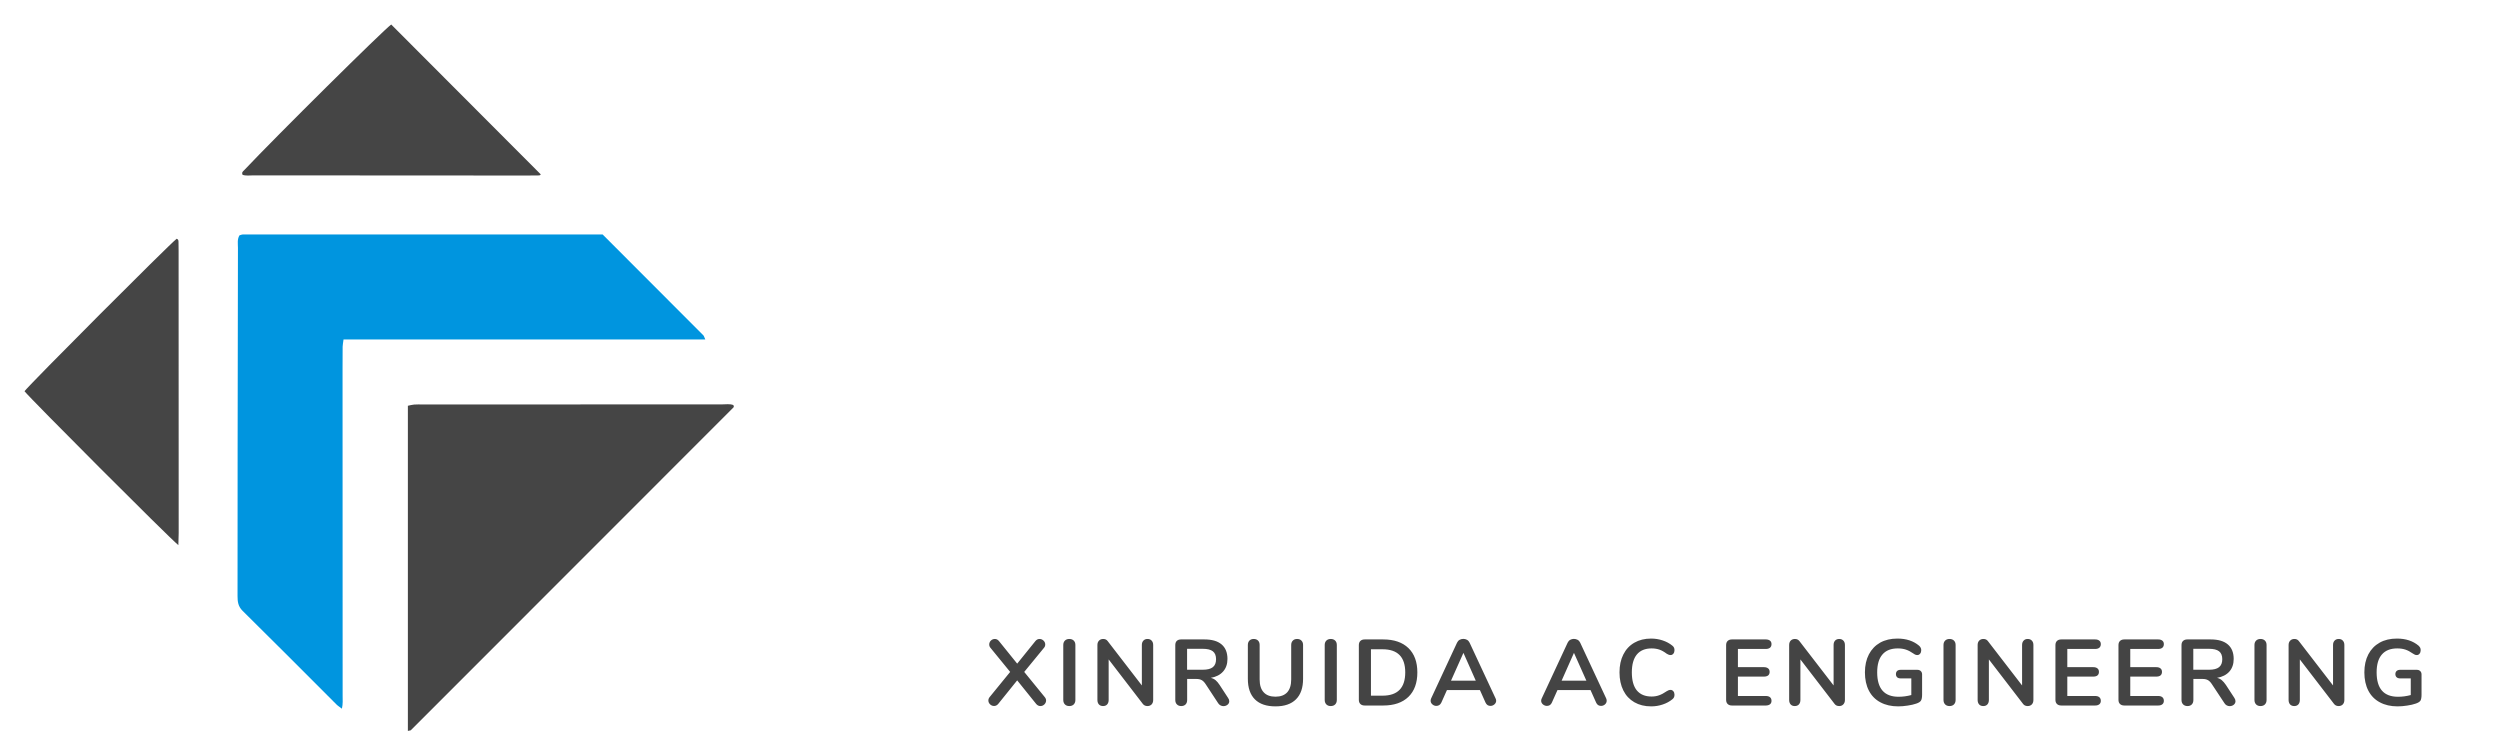
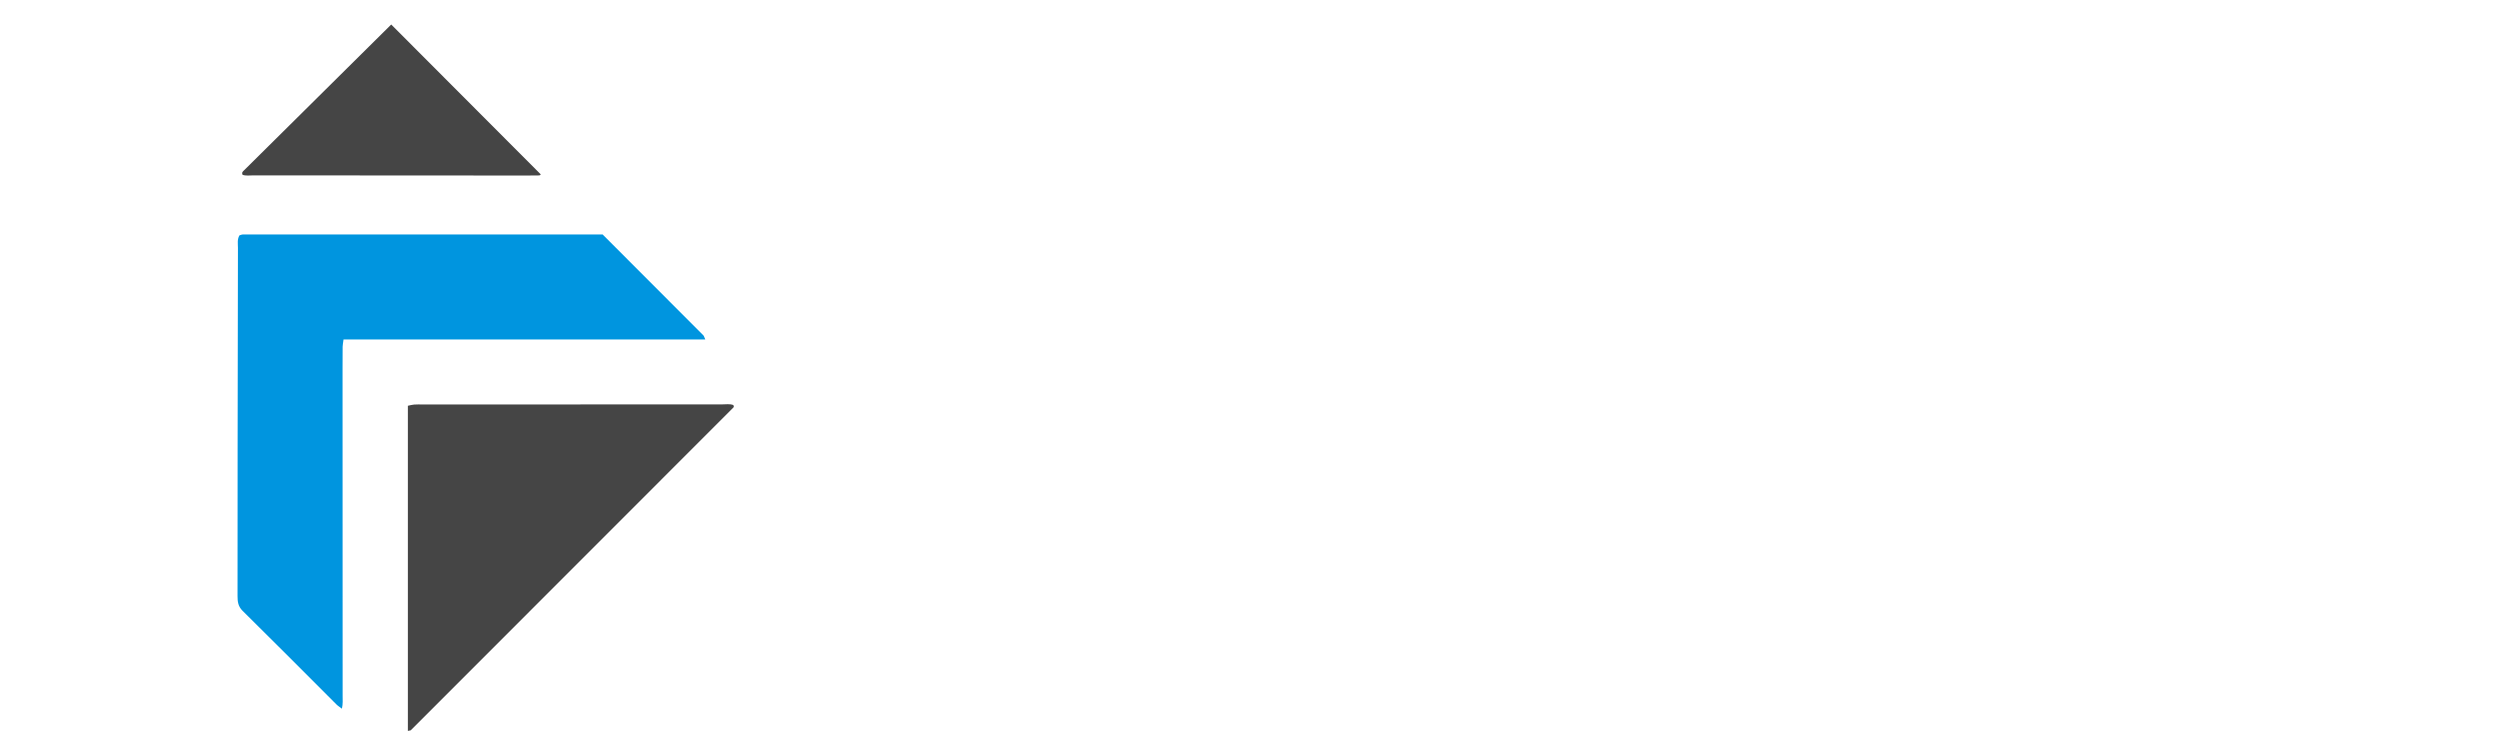
<svg xmlns="http://www.w3.org/2000/svg" version="1.0" x="0" y="0" width="2400" height="725.219" viewBox="51.578 89.216 236.844 71.568" preserveAspectRatio="xMidYMid meet" color-interpolation-filters="sRGB">
  <g>
    <defs>
      <linearGradient id="92" x1="0%" y1="0%" x2="100%" y2="0%">
        <stop offset="0%" stop-color="#fa71cd" />
        <stop offset="100%" stop-color="#9b59b6" />
      </linearGradient>
      <linearGradient id="93" x1="0%" y1="0%" x2="100%" y2="0%">
        <stop offset="0%" stop-color="#f9d423" />
        <stop offset="100%" stop-color="#f83600" />
      </linearGradient>
      <linearGradient id="94" x1="0%" y1="0%" x2="100%" y2="0%">
        <stop offset="0%" stop-color="#0064d2" />
        <stop offset="100%" stop-color="#1cb0f6" />
      </linearGradient>
      <linearGradient id="95" x1="0%" y1="0%" x2="100%" y2="0%">
        <stop offset="0%" stop-color="#f00978" />
        <stop offset="100%" stop-color="#3f51b1" />
      </linearGradient>
      <linearGradient id="96" x1="0%" y1="0%" x2="100%" y2="0%">
        <stop offset="0%" stop-color="#7873f5" />
        <stop offset="100%" stop-color="#ec77ab" />
      </linearGradient>
      <linearGradient id="97" x1="0%" y1="0%" x2="100%" y2="0%">
        <stop offset="0%" stop-color="#f9d423" />
        <stop offset="100%" stop-color="#e14fad" />
      </linearGradient>
      <linearGradient id="98" x1="0%" y1="0%" x2="100%" y2="0%">
        <stop offset="0%" stop-color="#009efd" />
        <stop offset="100%" stop-color="#2af598" />
      </linearGradient>
      <linearGradient id="99" x1="0%" y1="0%" x2="100%" y2="0%">
        <stop offset="0%" stop-color="#ffcc00" />
        <stop offset="100%" stop-color="#00b140" />
      </linearGradient>
      <linearGradient id="100" x1="0%" y1="0%" x2="100%" y2="0%">
        <stop offset="0%" stop-color="#d51007" />
        <stop offset="100%" stop-color="#ff8177" />
      </linearGradient>
      <linearGradient id="102" x1="0%" y1="0%" x2="100%" y2="0%">
        <stop offset="0%" stop-color="#a2b6df" />
        <stop offset="100%" stop-color="#0c3483" />
      </linearGradient>
      <linearGradient id="103" x1="0%" y1="0%" x2="100%" y2="0%">
        <stop offset="0%" stop-color="#7ac5d8" />
        <stop offset="100%" stop-color="#eea2a2" />
      </linearGradient>
      <linearGradient id="104" x1="0%" y1="0%" x2="100%" y2="0%">
        <stop offset="0%" stop-color="#00ecbc" />
        <stop offset="100%" stop-color="#007adf" />
      </linearGradient>
      <linearGradient id="105" x1="0%" y1="0%" x2="100%" y2="0%">
        <stop offset="0%" stop-color="#b88746" />
        <stop offset="100%" stop-color="#fdf5a6" />
      </linearGradient>
    </defs>
    <g fill="#fff" class="icon-text-wrapper icon-svg-group iconsvg" transform="translate(53.9,91.538)">
      <g class="iconsvg-imagesvg" transform="translate(0,0)">
        <g>
          <rect fill="#fff" fill-opacity="0" stroke-width="2" x="0" y="0" width="67.2" height="66.924" class="image-rect" />
          <svg filter="url(#colors7467657182)" x="0" y="0" width="67.2" height="66.924" filtersec="colorsf6383691873" class="image-svg-svg primary" style="overflow: visible;">
            <svg version="1.1" id="图层_1" x="0px" y="0px" viewBox="1.25 1.25 87.74 87.38" enable-background="new 0 0 90 90" xml:space="preserve">
              <path fill="#0095DF" d="M85.46,40.21c-5.14,0-10.1,0-15.06,0c-4.92,0-9.84,0-14.76,0c-4.95,0-9.91-0.01-14.93,0  c-0.05,0.38-0.1,0.64-0.11,0.89c-0.01,0.89-0.01,1.79-0.01,2.68c0,13.51,0.01,27.02,0.01,40.52c0,0.47,0.05,0.96-0.09,1.58  c-0.31-0.24-0.53-0.37-0.7-0.55c-3.86-3.86-7.7-7.73-11.59-11.56c-0.55-0.55-0.62-1.13-0.62-1.81c0.01-6.13,0.01-12.26,0.01-18.38  c0.01-8.23,0.02-16.46,0.04-24.69c0-0.52-0.11-1.07,0.19-1.56c0.15-0.04,0.28-0.11,0.4-0.11c14.8,0,29.61,0,44.52,0  c4.12,4.13,8.29,8.3,12.46,12.48C85.3,39.77,85.32,39.91,85.46,40.21z" />
              <path fill="#454545" d="M48.67,88.63c0-13.45,0-26.8,0-40.22c0.28-0.06,0.53-0.13,0.78-0.15c0.36-0.03,0.71-0.01,1.07-0.01  c12.33,0,24.67-0.01,37-0.01c0.48,0,0.97-0.09,1.41,0.08c0.03,0.1,0.06,0.14,0.06,0.18c0,0.04-0.02,0.09-0.05,0.12  c-13.3,13.31-26.6,26.62-39.9,39.92C49,88.58,48.89,88.57,48.67,88.63z" />
-               <path fill="#454545" d="M20.28,65.65c-1.22-0.99-18.39-18.2-19.03-19.04c0.62-0.84,17.84-18.1,18.82-18.86  c0.28,0.1,0.22,0.35,0.23,0.56c0.01,0.31,0.01,0.63,0.01,0.94c0,11.63,0.01,23.26,0.01,34.89C20.32,64.58,20.3,65.02,20.28,65.65z" />
-               <path fill="#454545" d="M46.61,1.25c6.16,6.17,12.3,12.33,18.49,18.53c-0.05,0.18-0.3,0.14-0.51,0.14c-0.4,0.01-0.8,0.01-1.21,0.01  c-11.26,0-22.52-0.01-33.79-0.02c-0.47,0-0.96,0.08-1.37-0.07c-0.13-0.31,0.05-0.42,0.16-0.53C32.39,15.06,45.68,1.9,46.61,1.25z" />
+               <path fill="#454545" d="M46.61,1.25c6.16,6.17,12.3,12.33,18.49,18.53c-0.05,0.18-0.3,0.14-0.51,0.14c-0.4,0.01-0.8,0.01-1.21,0.01  c-11.26,0-22.52-0.01-33.79-0.02c-0.47,0-0.96,0.08-1.37-0.07c-0.13-0.31,0.05-0.42,0.16-0.53z" />
            </svg>
          </svg>
          <defs>
            <filter id="colors7467657182">
              <feColorMatrix type="matrix" values="0 0 0 0 0.996  0 0 0 0 0.996  0 0 0 0 0.996  0 0 0 1 0" class="icon-feColorMatrix " />
            </filter>
            <filter id="colorsf6383691873">
              <feColorMatrix type="matrix" values="0 0 0 0 0.996  0 0 0 0 0.996  0 0 0 0 0.996  0 0 0 1 0" class="icon-fecolormatrix" />
            </filter>
            <filter id="colorsb7579148850">
              <feColorMatrix type="matrix" values="0 0 0 0 0  0 0 0 0 0  0 0 0 0 0  0 0 0 1 0" class="icon-fecolormatrix" />
            </filter>
          </defs>
        </g>
      </g>
      <g transform="translate(86.2,4.326)">
        <g fill-rule="" class="tp-name iconsvg-namesvg" transform="translate(0,0)">
          <g transform="scale(1)">
            <g>
-               <path d="M45.45-28.85L45.45-33.9C39.15-35.25 34.85-37.55 31.4-40.85L18.6-40.85C15.15-37.55 10.85-35.25 4.55-33.9L4.55-28.85C6.05-29.1 7.5-29.45 8.9-29.85L8.9-25.95 12.1-25.95 13-24 5.85-24 5.85-19 44.15-19 44.15-24 37-24 37.9-25.95 41.1-25.95 41.1-29.85C42.5-29.45 43.95-29.1 45.45-28.85ZM2-7.3C4-8.15 5.75-9.1 7.3-10.2L7.3-7.7 10.55-7.7 10.55-6.7 3.6-6.7 3.6-2.4 5-2.4 5.7 0.05 2.7 0.05 2.7 4.95 23.95 4.95 23.95 0.05 20.95 0.05 21.65-2.4 23.05-2.4 23.05-6.7 16.05-6.7 16.05-7.7 19.35-7.7 19.35-10.2C20.85-9.1 22.65-8.15 24.65-7.3L24.65-12.25C21.6-13.9 19.35-15.8 17.9-18.25L8.85-18.25C7.35-15.8 5.05-13.9 2-12.25ZM8.65-2.4L10.55-2.4 10.55 0.05 9.35 0.05ZM9.45-12.05C9.9-12.5 10.35-12.95 10.7-13.45L15.95-13.45C16.35-12.95 16.75-12.5 17.2-12.05ZM10.75-30.4C12.45-30.95 14.1-31.65 15.6-32.4L15.6-31.55 22.15-31.55 22.15-30.4ZM16.05 0.05L16.05-2.4 18-2.4 17.3 0.05ZM17.3-25.95L22.15-25.95 22.15-24 18.2-24ZM20.5-35.45C21.05-35.85 21.5-36.25 21.95-36.7L28.05-36.7C28.5-36.25 28.95-35.85 29.5-35.45ZM25.35-7.3C27.35-8.15 29.15-9.1 30.65-10.2L30.65-7.7 33.95-7.7 33.95-6.7 26.95-6.7 26.95-2.4 28.35-2.4 29.05 0.05 26.05 0.05 26.05 4.95 47.3 4.95 47.3 0.05 44.3 0.05 45-2.4 46.4-2.4 46.4-6.7 39.45-6.7 39.45-7.7 42.7-7.7 42.7-10.2C44.25-9.1 46-8.15 48-7.3L48-12.25C44.95-13.9 42.65-15.8 41.15-18.25L32.1-18.25C30.65-15.8 28.4-13.9 25.35-12.25ZM27.85-24L27.85-25.95 32.7-25.95 31.8-24ZM27.85-30.4L27.85-31.55 34.4-31.55 34.4-32.4C35.9-31.65 37.55-30.95 39.25-30.4ZM32-2.4L33.95-2.4 33.95 0.05 32.7 0.05ZM32.8-12.05C33.25-12.5 33.65-12.95 34.05-13.45L39.3-13.45C39.65-12.95 40.1-12.5 40.55-12.05ZM39.45 0.05L39.45-2.4 41.35-2.4 40.65 0.05ZM69 5L74.75 5 74.75-9.05 77.1-9.05 77.1 5 81.85 5 81.85-9.05 84.1-9.05 84.1 5 88.85 5 88.85-9.05 91.2-9.05 91.2 5 96.9 5 96.9-15.25 86.5-15.25 86.5-18.55 97.35-18.55 97.35-24.85 68.6-24.85 68.6-18.55 80-18.55 80-15.25 69-15.25ZM52.25 2.75L68.25 0 68.25-6.4 63.35-5.55 63.35-16.5 67.15-16.5 67.15-22.8 63.35-22.8 63.35-32.45 67.55-32.45 67.55-38.85 52.5-38.85 52.5-32.45 56.95-32.45 56.95-22.8 53.2-22.8 53.2-16.5 56.95-16.5 56.95-4.45 52.25-3.65ZM70-27.65L95.9-27.65 95.9-39.35 89.8-39.35 89.8-33.75 86.35-33.75 86.35-40.5 80.05-40.5 80.05-33.75 76.1-33.75 76.1-39.35 70-39.35ZM123.5 4.5L148 4.5 148-1.9 123.5-1.9C118.35-1.9 114.9-2.55 111.95-4.2 113.4-11.1 113.9-17.5 113.9-25.75L101.5-25.75 101.5-19.25 107.4-19.25C107.05-10.8 105.8-3.9 102.6 5L109.5 5C109.8 4.05 110.05 3.1 110.35 2.2 113.6 3.85 117.4 4.5 123.5 4.5ZM103.55-40L107-29.15 113.75-29.15 110.3-40ZM115.15-4.3C123.75-7.35 128.5-12 131.3-18.85 134.05-12 138.8-7.35 147.4-4.3L147.4-11.15C140.8-14.25 137.35-18.3 135.35-26.6L147.05-26.6 147.05-32.95 134.45-32.95 134.45-40.5 128.05-40.5 128.05-32.95 115.5-32.95 115.5-26.6 127.2-26.6C125.2-18.3 121.75-14.25 115.15-11.15Z" transform="translate(-2, 40.85)" />
-             </g>
+               </g>
          </g>
        </g>
        <g fill-rule="" class="tp-slogan iconsvg-slogansvg" fill="#fff" transform="translate(0.112,51.85)">
          <g mask="url(#b5864830-bc99-40cc-94b6-92ff04853843)">
            <g>
              <rect stroke-width="2" class="i-icon-bg" x="0" y="0" width="145.775" height="10.423" fill-opacity="1" />
            </g>
            <g transform="translate(5,2)">
              <g transform="scale(1, 1)" fill="#444">
                <g transform="scale(0.74)">
-                   <path d="M7.49-1.10Q7.68-0.88 7.68-0.65L7.68-0.65Q7.68-0.36 7.46-0.14Q7.24 0.07 6.95 0.07L6.95 0.07Q6.65 0.07 6.42-0.19L6.42-0.19L3.98-3.22L1.54-0.19Q1.32 0.06 1.02 0.06L1.02 0.06Q0.73 0.06 0.51-0.15Q0.29-0.36 0.29-0.65L0.29-0.65Q0.29-0.89 0.47-1.10L0.47-1.10L3.08-4.30L0.58-7.36Q0.40-7.55 0.40-7.81L0.40-7.81Q0.40-8.10 0.61-8.31Q0.83-8.52 1.12-8.52L1.12-8.52Q1.42-8.52 1.64-8.26L1.64-8.26L3.98-5.36L6.32-8.26Q6.54-8.52 6.84-8.52L6.84-8.52Q7.13-8.52 7.35-8.31Q7.57-8.10 7.57-7.81L7.57-7.81Q7.57-7.55 7.39-7.36L7.39-7.36L4.88-4.30L7.49-1.10ZM10.65 0.07Q10.30 0.07 10.09-0.14Q9.88-0.36 9.88-0.71L9.88-0.71L9.88-7.75Q9.88-8.10 10.09-8.31Q10.30-8.52 10.65-8.52L10.65-8.52Q11.01-8.52 11.22-8.31Q11.43-8.10 11.43-7.75L11.43-7.75L11.43-0.71Q11.43-0.36 11.22-0.14Q11.01 0.07 10.65 0.07L10.65 0.07ZM20.66-8.52Q21.00-8.52 21.19-8.31Q21.39-8.10 21.39-7.75L21.39-7.75L21.39-0.71Q21.39-0.36 21.19-0.14Q20.98 0.07 20.66 0.07L20.66 0.07Q20.28 0.07 20.07-0.20L20.07-0.20L15.69-5.90L15.69-0.71Q15.69-0.36 15.50-0.14Q15.31 0.07 14.97 0.07L14.97 0.07Q14.64 0.07 14.44-0.14Q14.25-0.36 14.25-0.71L14.25-0.71L14.25-7.75Q14.25-8.10 14.46-8.31Q14.66-8.52 15.00-8.52L15.00-8.52Q15.37-8.52 15.57-8.24L15.57-8.24L19.94-2.57L19.94-7.75Q19.94-8.10 20.14-8.31Q20.34-8.52 20.66-8.52L20.66-8.52ZM30.98-0.97Q31.13-0.76 31.13-0.55L31.13-0.55Q31.13-0.28 30.91-0.10Q30.68 0.08 30.38 0.08L30.38 0.08Q30.19 0.08 30.02-0.01Q29.84-0.10 29.72-0.28L29.72-0.28L28.13-2.70Q27.89-3.08 27.62-3.24Q27.35-3.40 26.92-3.40L26.92-3.40L25.74-3.40L25.74-0.71Q25.74-0.35 25.54-0.14Q25.33 0.07 24.98 0.07L24.98 0.07Q24.64 0.07 24.43-0.14Q24.22-0.35 24.22-0.71L24.22-0.71L24.22-7.73Q24.22-8.08 24.41-8.27Q24.61-8.46 24.96-8.46L24.96-8.46L27.96-8.46Q29.40-8.46 30.15-7.82Q30.90-7.18 30.90-5.96L30.90-5.96Q30.90-4.98 30.34-4.35Q29.78-3.72 28.76-3.54L28.76-3.54Q29.11-3.46 29.38-3.24Q29.64-3.02 29.89-2.64L29.89-2.64L30.98-0.97ZM27.74-4.58Q28.62-4.58 29.03-4.91Q29.44-5.24 29.44-5.93L29.44-5.93Q29.44-6.62 29.03-6.94Q28.62-7.26 27.74-7.26L27.74-7.26L25.73-7.26L25.73-4.58L27.74-4.58ZM37.05 0.11Q35.31 0.11 34.41-0.79Q33.51-1.69 33.51-3.42L33.51-3.42L33.51-7.75Q33.51-8.10 33.71-8.31Q33.92-8.52 34.26-8.52L34.26-8.52Q34.61-8.52 34.82-8.31Q35.02-8.10 35.02-7.75L35.02-7.75L35.02-3.34Q35.02-2.24 35.54-1.69Q36.05-1.13 37.05-1.13L37.05-1.13Q38.03-1.13 38.55-1.69Q39.06-2.26 39.06-3.34L39.06-3.34L39.06-7.75Q39.06-8.10 39.27-8.31Q39.47-8.52 39.82-8.52L39.82-8.52Q40.17-8.52 40.37-8.31Q40.58-8.10 40.58-7.75L40.58-7.75L40.58-3.42Q40.58-1.70 39.68-0.80Q38.78 0.11 37.05 0.11L37.05 0.11ZM44.12 0.07Q43.77 0.07 43.56-0.14Q43.35-0.36 43.35-0.71L43.35-0.71L43.35-7.75Q43.35-8.10 43.56-8.31Q43.77-8.52 44.12-8.52L44.12-8.52Q44.48-8.52 44.69-8.31Q44.90-8.10 44.90-7.75L44.90-7.75L44.90-0.71Q44.90-0.36 44.69-0.14Q44.48 0.07 44.12 0.07L44.12 0.07ZM48.47 0Q48.12 0 47.92-0.19Q47.72-0.38 47.72-0.73L47.72-0.73L47.72-7.73Q47.72-8.08 47.92-8.27Q48.12-8.46 48.47-8.46L48.47-8.46L50.84-8.46Q52.92-8.46 54.07-7.35Q55.21-6.24 55.21-4.24L55.21-4.24Q55.21-2.22 54.07-1.11Q52.92 0 50.84 0L50.84 0L48.47 0ZM50.75-1.26Q53.66-1.26 53.66-4.24L53.66-4.24Q53.66-7.20 50.75-7.20L50.75-7.20L49.27-7.20L49.27-1.26L50.75-1.26ZM65.22-0.92Q65.30-0.77 65.30-0.61L65.30-0.61Q65.30-0.34 65.07-0.14Q64.85 0.05 64.56 0.05L64.56 0.05Q64.37 0.05 64.20-0.05Q64.04-0.16 63.94-0.37L63.94-0.37L63.22-1.98L59.00-1.98L58.28-0.37Q58.18-0.16 58.01-0.05Q57.84 0.05 57.64 0.05L57.64 0.05Q57.36 0.05 57.14-0.14Q56.91-0.34 56.91-0.61L56.91-0.61Q56.91-0.77 56.98-0.92L56.98-0.92L60.29-8.04Q60.40-8.28 60.62-8.41Q60.84-8.53 61.10-8.53L61.10-8.53Q61.35-8.53 61.57-8.41Q61.79-8.28 61.90-8.04L61.90-8.04L65.22-0.92ZM61.11-6.74L59.52-3.18L62.69-3.18L61.11-6.74ZM79.38-0.92Q79.45-0.77 79.45-0.61L79.45-0.61Q79.45-0.34 79.23-0.14Q79.01 0.05 78.72 0.05L78.72 0.05Q78.53 0.05 78.36-0.05Q78.19-0.16 78.10-0.37L78.10-0.37L77.38-1.98L73.15-1.98L72.43-0.37Q72.34-0.16 72.17-0.05Q72 0.05 71.80 0.05L71.80 0.05Q71.52 0.05 71.29-0.14Q71.06-0.34 71.06-0.61L71.06-0.61Q71.06-0.77 71.14-0.92L71.14-0.92L74.45-8.04Q74.56-8.28 74.78-8.41Q75-8.53 75.25-8.53L75.25-8.53Q75.50-8.53 75.73-8.41Q75.95-8.28 76.06-8.04L76.06-8.04L79.38-0.92ZM75.26-6.74L73.68-3.18L76.85-3.18L75.26-6.74ZM85.13 0.11Q83.91 0.11 82.99-0.42Q82.07-0.95 81.58-1.93Q81.09-2.92 81.09-4.24L81.09-4.24Q81.09-5.56 81.58-6.53Q82.07-7.51 82.99-8.04Q83.91-8.57 85.13-8.57L85.13-8.57Q85.92-8.57 86.62-8.33Q87.32-8.10 87.86-7.66L87.86-7.66Q88.01-7.54 88.07-7.40Q88.13-7.27 88.13-7.08L88.13-7.08Q88.13-6.82 87.99-6.64Q87.84-6.46 87.64-6.46L87.64-6.46Q87.40-6.46 87.15-6.62L87.15-6.62Q86.63-7.01 86.19-7.16Q85.74-7.31 85.20-7.31L85.20-7.31Q83.96-7.31 83.31-6.53Q82.67-5.75 82.67-4.24L82.67-4.24Q82.67-2.71 83.31-1.93Q83.96-1.15 85.20-1.15L85.20-1.15Q85.72-1.15 86.16-1.31Q86.60-1.46 87.15-1.84L87.15-1.84Q87.27-1.91 87.39-1.96Q87.51-2.00 87.64-2.00L87.64-2.00Q87.84-2.00 87.99-1.82Q88.13-1.64 88.13-1.38L88.13-1.38Q88.13-1.20 88.07-1.06Q88.01-0.92 87.86-0.80L87.86-0.80Q87.32-0.36 86.62-0.13Q85.92 0.11 85.13 0.11L85.13 0.11ZM95.48 0Q95.14 0 94.94-0.19Q94.74-0.38 94.74-0.73L94.74-0.73L94.74-7.73Q94.74-8.08 94.94-8.27Q95.14-8.46 95.48-8.46L95.48-8.46L99.82-8.46Q100.16-8.46 100.36-8.30Q100.55-8.15 100.55-7.86L100.55-7.86Q100.55-7.56 100.36-7.40Q100.16-7.24 99.82-7.24L99.82-7.24L96.25-7.24L96.25-4.91L99.58-4.91Q99.92-4.91 100.12-4.75Q100.31-4.60 100.31-4.30L100.31-4.30Q100.31-4.01 100.12-3.85Q99.92-3.70 99.58-3.70L99.58-3.70L96.25-3.70L96.25-1.22L99.82-1.22Q100.16-1.22 100.36-1.06Q100.55-0.90 100.55-0.60L100.55-0.60Q100.55-0.31 100.36-0.16Q100.16 0 99.82 0L99.82 0L95.48 0ZM109.22-8.52Q109.55-8.52 109.75-8.31Q109.95-8.10 109.95-7.75L109.95-7.75L109.95-0.71Q109.95-0.36 109.74-0.14Q109.54 0.07 109.22 0.07L109.22 0.07Q108.83 0.07 108.63-0.20L108.63-0.20L104.25-5.90L104.25-0.71Q104.25-0.36 104.06-0.14Q103.86 0.07 103.53 0.07L103.53 0.07Q103.19 0.07 103.00-0.14Q102.81-0.36 102.81-0.71L102.81-0.71L102.81-7.75Q102.81-8.10 103.01-8.31Q103.22-8.52 103.55-8.52L103.55-8.52Q103.92-8.52 104.13-8.24L104.13-8.24L108.50-2.57L108.50-7.75Q108.50-8.10 108.69-8.31Q108.89-8.52 109.22-8.52L109.22-8.52ZM119.22-4.57Q119.49-4.57 119.66-4.41Q119.83-4.25 119.83-3.98L119.83-3.98L119.83-1.40Q119.83-0.85 119.68-0.62Q119.54-0.40 119.10-0.25L119.10-0.25Q118.62-0.08 117.98 0.01Q117.34 0.11 116.76 0.11L116.76 0.11Q115.45 0.11 114.49-0.41Q113.53-0.92 113.02-1.90Q112.51-2.88 112.51-4.24L112.51-4.24Q112.51-5.57 113.02-6.55Q113.53-7.52 114.46-8.05Q115.40-8.57 116.67-8.57L116.67-8.57Q118.36-8.57 119.44-7.66L119.44-7.66Q119.59-7.52 119.65-7.39Q119.72-7.26 119.72-7.08L119.72-7.08Q119.72-6.82 119.58-6.64Q119.43-6.46 119.23-6.46L119.23-6.46Q119.10-6.46 118.99-6.50Q118.88-6.54 118.74-6.64L118.74-6.64Q118.21-7.01 117.75-7.16Q117.30-7.31 116.72-7.31L116.72-7.31Q115.41-7.31 114.75-6.53Q114.08-5.76 114.08-4.24L114.08-4.24Q114.08-1.12 116.82-1.12L116.82-1.12Q117.63-1.12 118.45-1.34L118.45-1.34L118.45-3.47L117.09-3.47Q116.80-3.47 116.64-3.61Q116.48-3.76 116.48-4.02L116.48-4.02Q116.48-4.28 116.64-4.43Q116.80-4.57 117.09-4.57L117.09-4.57L119.22-4.57ZM123.34 0.07Q122.99 0.07 122.78-0.14Q122.57-0.36 122.57-0.71L122.57-0.71L122.57-7.75Q122.57-8.10 122.78-8.31Q122.99-8.52 123.34-8.52L123.34-8.52Q123.70-8.52 123.91-8.31Q124.12-8.10 124.12-7.75L124.12-7.75L124.12-0.71Q124.12-0.36 123.91-0.14Q123.70 0.07 123.34 0.07L123.34 0.07ZM133.35-8.52Q133.68-8.52 133.88-8.31Q134.08-8.10 134.08-7.75L134.08-7.75L134.08-0.71Q134.08-0.36 133.88-0.14Q133.67 0.07 133.35 0.07L133.35 0.07Q132.96 0.07 132.76-0.20L132.76-0.20L128.38-5.90L128.38-0.71Q128.38-0.36 128.19-0.14Q128.00 0.07 127.66 0.07L127.66 0.07Q127.32 0.07 127.13-0.14Q126.94-0.36 126.94-0.71L126.94-0.71L126.94-7.75Q126.94-8.10 127.14-8.31Q127.35-8.52 127.68-8.52L127.68-8.52Q128.06-8.52 128.26-8.24L128.26-8.24L132.63-2.57L132.63-7.75Q132.63-8.10 132.83-8.31Q133.02-8.52 133.35-8.52L133.35-8.52ZM137.65 0Q137.30 0 137.10-0.19Q136.90-0.38 136.90-0.73L136.90-0.73L136.90-7.73Q136.90-8.08 137.10-8.27Q137.30-8.46 137.65-8.46L137.65-8.46L141.98-8.46Q142.33-8.46 142.52-8.30Q142.71-8.15 142.71-7.86L142.71-7.86Q142.71-7.56 142.52-7.40Q142.33-7.24 141.98-7.24L141.98-7.24L138.42-7.24L138.42-4.91L141.74-4.91Q142.09-4.91 142.28-4.75Q142.47-4.60 142.47-4.30L142.47-4.30Q142.47-4.01 142.28-3.85Q142.09-3.70 141.74-3.70L141.74-3.70L138.42-3.70L138.42-1.22L141.98-1.22Q142.33-1.22 142.52-1.06Q142.71-0.90 142.71-0.60L142.71-0.60Q142.71-0.31 142.52-0.16Q142.33 0 141.98 0L141.98 0L137.65 0ZM145.72 0Q145.37 0 145.17-0.19Q144.97-0.38 144.97-0.73L144.97-0.73L144.97-7.73Q144.97-8.08 145.17-8.27Q145.37-8.46 145.72-8.46L145.72-8.46L150.05-8.46Q150.40-8.46 150.59-8.30Q150.78-8.15 150.78-7.86L150.78-7.86Q150.78-7.56 150.59-7.40Q150.40-7.24 150.05-7.24L150.05-7.24L146.48-7.24L146.48-4.91L149.81-4.91Q150.16-4.91 150.35-4.75Q150.54-4.60 150.54-4.30L150.54-4.30Q150.54-4.01 150.35-3.85Q150.16-3.70 149.81-3.70L149.81-3.70L146.48-3.70L146.48-1.22L150.05-1.22Q150.40-1.22 150.59-1.06Q150.78-0.90 150.78-0.60L150.78-0.60Q150.78-0.31 150.59-0.16Q150.40 0 150.05 0L150.05 0L145.72 0ZM159.81-0.97Q159.95-0.76 159.95-0.55L159.95-0.55Q159.95-0.28 159.73-0.10Q159.51 0.08 159.21 0.08L159.21 0.08Q159.02 0.08 158.84-0.01Q158.67-0.10 158.55-0.28L158.55-0.28L156.95-2.70Q156.71-3.08 156.44-3.24Q156.17-3.40 155.74-3.40L155.74-3.40L154.56-3.40L154.56-0.71Q154.56-0.35 154.36-0.14Q154.16 0.07 153.81 0.07L153.81 0.07Q153.46 0.07 153.25-0.14Q153.04-0.35 153.04-0.71L153.04-0.71L153.04-7.73Q153.04-8.08 153.24-8.27Q153.44-8.46 153.78-8.46L153.78-8.46L156.78-8.46Q158.22-8.46 158.97-7.82Q159.72-7.18 159.72-5.96L159.72-5.96Q159.72-4.98 159.17-4.35Q158.61-3.72 157.59-3.54L157.59-3.54Q157.94-3.46 158.20-3.24Q158.46-3.02 158.72-2.64L158.72-2.64L159.81-0.97ZM156.57-4.58Q157.44-4.58 157.85-4.91Q158.26-5.24 158.26-5.93L158.26-5.93Q158.26-6.62 157.85-6.94Q157.44-7.26 156.57-7.26L156.57-7.26L154.55-7.26L154.55-4.58L156.57-4.58ZM163.15 0.07Q162.80 0.07 162.59-0.14Q162.38-0.36 162.38-0.71L162.38-0.71L162.38-7.75Q162.38-8.10 162.59-8.31Q162.80-8.52 163.15-8.52L163.15-8.52Q163.51-8.52 163.72-8.31Q163.93-8.10 163.93-7.75L163.93-7.75L163.93-0.71Q163.93-0.36 163.72-0.14Q163.51 0.07 163.15 0.07L163.15 0.07ZM173.16-8.52Q173.50-8.52 173.69-8.31Q173.89-8.10 173.89-7.75L173.89-7.75L173.89-0.71Q173.89-0.36 173.69-0.14Q173.48 0.07 173.16 0.07L173.16 0.07Q172.78 0.07 172.57-0.20L172.57-0.20L168.19-5.90L168.19-0.71Q168.19-0.36 168.00-0.14Q167.81 0.07 167.47 0.07L167.47 0.07Q167.14 0.07 166.94-0.14Q166.75-0.36 166.75-0.71L166.75-0.71L166.75-7.75Q166.75-8.10 166.96-8.31Q167.16-8.52 167.50-8.52L167.50-8.52Q167.87-8.52 168.07-8.24L168.07-8.24L172.44-2.57L172.44-7.75Q172.44-8.10 172.64-8.31Q172.84-8.52 173.16-8.52L173.16-8.52ZM183.16-4.57Q183.44-4.57 183.60-4.41Q183.77-4.25 183.77-3.98L183.77-3.98L183.77-1.40Q183.77-0.85 183.63-0.62Q183.48-0.40 183.04-0.25L183.04-0.25Q182.56-0.08 181.92 0.01Q181.29 0.11 180.70 0.11L180.70 0.11Q179.39 0.11 178.43-0.41Q177.47-0.92 176.96-1.90Q176.45-2.88 176.45-4.24L176.45-4.24Q176.45-5.57 176.96-6.55Q177.47-7.52 178.41-8.05Q179.34-8.57 180.62-8.57L180.62-8.57Q182.31-8.57 183.39-7.66L183.39-7.66Q183.53-7.52 183.60-7.39Q183.66-7.26 183.66-7.08L183.66-7.08Q183.66-6.82 183.52-6.64Q183.38-6.46 183.17-6.46L183.17-6.46Q183.04-6.46 182.93-6.50Q182.82-6.54 182.68-6.64L182.68-6.64Q182.15-7.01 181.70-7.16Q181.24-7.31 180.66-7.31L180.66-7.31Q179.36-7.31 178.69-6.53Q178.02-5.76 178.02-4.24L178.02-4.24Q178.02-1.12 180.76-1.12L180.76-1.12Q181.58-1.12 182.39-1.34L182.39-1.34L182.39-3.47L181.04-3.47Q180.75-3.47 180.59-3.61Q180.42-3.76 180.42-4.02L180.42-4.02Q180.42-4.28 180.59-4.43Q180.75-4.57 181.04-4.57L181.04-4.57L183.16-4.57Z" transform="translate(-0.288, 8.568)" />
-                 </g>
+                   </g>
              </g>
            </g>
          </g>
        </g>
      </g>
    </g>
    <mask id="b5864830-bc99-40cc-94b6-92ff04853843">
      <g fill="white">
-         <rect stroke-width="2" class="i-icon-bg" x="0" y="0" width="145.775" height="10.423" fill-opacity="1" />
-       </g>
+         </g>
      <g transform="translate(5,2)" fill="black">
        <g transform="scale(1, 1)">
          <g transform="scale(0.74)">
            <path d="M7.49-1.10Q7.68-0.88 7.68-0.65L7.68-0.65Q7.68-0.36 7.46-0.14Q7.24 0.07 6.95 0.07L6.95 0.07Q6.65 0.07 6.42-0.19L6.42-0.19L3.98-3.22L1.54-0.19Q1.32 0.06 1.02 0.06L1.02 0.06Q0.73 0.06 0.51-0.15Q0.29-0.36 0.29-0.65L0.29-0.65Q0.29-0.89 0.47-1.10L0.47-1.10L3.08-4.30L0.58-7.36Q0.40-7.55 0.40-7.81L0.40-7.81Q0.40-8.10 0.61-8.31Q0.83-8.52 1.12-8.52L1.12-8.52Q1.42-8.52 1.64-8.26L1.64-8.26L3.98-5.36L6.32-8.26Q6.54-8.52 6.84-8.52L6.84-8.52Q7.13-8.52 7.35-8.31Q7.57-8.10 7.57-7.81L7.57-7.81Q7.57-7.55 7.39-7.36L7.39-7.36L4.88-4.30L7.49-1.10ZM10.65 0.07Q10.30 0.07 10.09-0.14Q9.88-0.36 9.88-0.71L9.88-0.71L9.88-7.75Q9.88-8.10 10.09-8.31Q10.30-8.52 10.65-8.52L10.65-8.52Q11.01-8.52 11.22-8.31Q11.43-8.10 11.43-7.75L11.43-7.75L11.43-0.71Q11.43-0.36 11.22-0.14Q11.01 0.07 10.65 0.07L10.65 0.07ZM20.66-8.52Q21.00-8.52 21.19-8.31Q21.39-8.10 21.39-7.75L21.39-7.75L21.39-0.71Q21.39-0.36 21.19-0.14Q20.98 0.07 20.66 0.07L20.66 0.07Q20.28 0.07 20.07-0.20L20.07-0.20L15.69-5.90L15.69-0.71Q15.69-0.36 15.50-0.14Q15.31 0.07 14.97 0.07L14.97 0.07Q14.64 0.07 14.44-0.14Q14.25-0.36 14.25-0.71L14.25-0.71L14.25-7.75Q14.25-8.10 14.46-8.31Q14.66-8.52 15.00-8.52L15.00-8.52Q15.37-8.52 15.57-8.24L15.57-8.24L19.94-2.57L19.94-7.75Q19.94-8.10 20.14-8.31Q20.34-8.52 20.66-8.52L20.66-8.52ZM30.98-0.97Q31.13-0.76 31.13-0.55L31.13-0.55Q31.13-0.28 30.91-0.10Q30.68 0.08 30.38 0.08L30.38 0.08Q30.19 0.08 30.02-0.01Q29.84-0.10 29.72-0.28L29.72-0.28L28.13-2.70Q27.89-3.08 27.62-3.24Q27.35-3.40 26.92-3.40L26.92-3.40L25.74-3.40L25.74-0.71Q25.74-0.35 25.54-0.14Q25.33 0.07 24.98 0.07L24.98 0.07Q24.64 0.07 24.43-0.14Q24.22-0.35 24.22-0.71L24.22-0.71L24.22-7.73Q24.22-8.08 24.41-8.27Q24.61-8.46 24.96-8.46L24.96-8.46L27.96-8.46Q29.40-8.46 30.15-7.82Q30.90-7.18 30.90-5.96L30.90-5.96Q30.90-4.98 30.34-4.35Q29.78-3.72 28.76-3.54L28.76-3.54Q29.11-3.46 29.38-3.24Q29.64-3.02 29.89-2.64L29.89-2.64L30.98-0.97ZM27.74-4.58Q28.62-4.58 29.03-4.91Q29.44-5.24 29.44-5.93L29.44-5.93Q29.44-6.62 29.03-6.94Q28.62-7.26 27.74-7.26L27.74-7.26L25.73-7.26L25.73-4.58L27.74-4.58ZM37.05 0.11Q35.31 0.11 34.41-0.79Q33.51-1.69 33.51-3.42L33.51-3.42L33.51-7.75Q33.51-8.10 33.71-8.31Q33.92-8.52 34.26-8.52L34.26-8.52Q34.61-8.52 34.82-8.31Q35.02-8.10 35.02-7.75L35.02-7.75L35.02-3.34Q35.02-2.24 35.54-1.69Q36.05-1.13 37.05-1.13L37.05-1.13Q38.03-1.13 38.55-1.69Q39.06-2.26 39.06-3.34L39.06-3.34L39.06-7.75Q39.06-8.10 39.27-8.31Q39.47-8.52 39.82-8.52L39.82-8.52Q40.17-8.52 40.37-8.31Q40.58-8.10 40.58-7.75L40.58-7.75L40.58-3.42Q40.58-1.70 39.68-0.80Q38.78 0.11 37.05 0.11L37.05 0.11ZM44.12 0.07Q43.77 0.07 43.56-0.14Q43.35-0.36 43.35-0.71L43.35-0.71L43.35-7.75Q43.35-8.10 43.56-8.31Q43.77-8.52 44.12-8.52L44.12-8.52Q44.48-8.52 44.69-8.31Q44.90-8.10 44.90-7.75L44.90-7.75L44.90-0.71Q44.90-0.36 44.69-0.14Q44.48 0.07 44.12 0.07L44.12 0.07ZM48.47 0Q48.12 0 47.92-0.19Q47.72-0.38 47.72-0.73L47.72-0.73L47.72-7.73Q47.72-8.08 47.92-8.27Q48.12-8.46 48.47-8.46L48.47-8.46L50.84-8.46Q52.92-8.46 54.07-7.35Q55.21-6.24 55.21-4.24L55.21-4.24Q55.21-2.22 54.07-1.11Q52.92 0 50.84 0L50.84 0L48.47 0ZM50.75-1.26Q53.66-1.26 53.66-4.24L53.66-4.24Q53.66-7.20 50.75-7.20L50.75-7.20L49.27-7.20L49.27-1.26L50.75-1.26ZM65.22-0.92Q65.30-0.77 65.30-0.61L65.30-0.61Q65.30-0.34 65.07-0.14Q64.85 0.05 64.56 0.05L64.56 0.05Q64.37 0.05 64.20-0.05Q64.04-0.16 63.94-0.37L63.94-0.37L63.22-1.98L59.00-1.98L58.28-0.37Q58.18-0.16 58.01-0.05Q57.84 0.05 57.64 0.05L57.64 0.05Q57.36 0.05 57.14-0.14Q56.91-0.34 56.91-0.61L56.91-0.61Q56.91-0.77 56.98-0.92L56.98-0.92L60.29-8.04Q60.40-8.28 60.62-8.41Q60.84-8.53 61.10-8.53L61.10-8.53Q61.35-8.53 61.57-8.41Q61.79-8.28 61.90-8.04L61.90-8.04L65.22-0.92ZM61.11-6.74L59.52-3.18L62.69-3.18L61.11-6.74ZM79.38-0.92Q79.45-0.77 79.45-0.61L79.45-0.61Q79.45-0.34 79.23-0.14Q79.01 0.05 78.72 0.05L78.72 0.05Q78.53 0.05 78.36-0.05Q78.19-0.16 78.10-0.37L78.10-0.37L77.38-1.98L73.15-1.98L72.43-0.37Q72.34-0.16 72.17-0.05Q72 0.05 71.80 0.05L71.80 0.05Q71.52 0.05 71.29-0.14Q71.06-0.34 71.06-0.61L71.06-0.61Q71.06-0.77 71.14-0.92L71.14-0.92L74.45-8.04Q74.56-8.28 74.78-8.41Q75-8.53 75.25-8.53L75.25-8.53Q75.50-8.53 75.73-8.41Q75.95-8.28 76.06-8.04L76.06-8.04L79.38-0.92ZM75.26-6.74L73.68-3.18L76.85-3.18L75.26-6.74ZM85.13 0.11Q83.91 0.11 82.99-0.42Q82.07-0.95 81.58-1.93Q81.09-2.92 81.09-4.24L81.09-4.24Q81.09-5.56 81.58-6.53Q82.07-7.51 82.99-8.04Q83.91-8.57 85.13-8.57L85.13-8.57Q85.92-8.57 86.62-8.33Q87.32-8.10 87.86-7.66L87.86-7.66Q88.01-7.54 88.07-7.40Q88.13-7.27 88.13-7.08L88.13-7.08Q88.13-6.82 87.99-6.64Q87.84-6.46 87.64-6.46L87.64-6.46Q87.40-6.46 87.15-6.62L87.15-6.62Q86.63-7.01 86.19-7.16Q85.74-7.31 85.20-7.31L85.20-7.31Q83.96-7.31 83.31-6.53Q82.67-5.75 82.67-4.24L82.67-4.24Q82.67-2.71 83.31-1.93Q83.96-1.15 85.20-1.15L85.20-1.15Q85.72-1.15 86.16-1.31Q86.60-1.46 87.15-1.84L87.15-1.84Q87.27-1.91 87.39-1.96Q87.51-2.00 87.64-2.00L87.64-2.00Q87.84-2.00 87.99-1.82Q88.13-1.64 88.13-1.38L88.13-1.38Q88.13-1.20 88.07-1.06Q88.01-0.92 87.86-0.80L87.86-0.80Q87.32-0.36 86.62-0.13Q85.92 0.11 85.13 0.11L85.13 0.11ZM95.48 0Q95.14 0 94.94-0.19Q94.74-0.38 94.74-0.73L94.74-0.73L94.74-7.73Q94.74-8.08 94.94-8.27Q95.14-8.46 95.48-8.46L95.48-8.46L99.82-8.46Q100.16-8.46 100.36-8.30Q100.55-8.15 100.55-7.86L100.55-7.86Q100.55-7.56 100.36-7.40Q100.16-7.24 99.82-7.24L99.82-7.24L96.25-7.24L96.25-4.91L99.58-4.91Q99.92-4.91 100.12-4.75Q100.31-4.60 100.31-4.30L100.31-4.30Q100.31-4.01 100.12-3.85Q99.92-3.70 99.58-3.70L99.58-3.70L96.25-3.70L96.25-1.22L99.82-1.22Q100.16-1.22 100.36-1.06Q100.55-0.90 100.55-0.60L100.55-0.60Q100.55-0.31 100.36-0.16Q100.16 0 99.82 0L99.82 0L95.48 0ZM109.22-8.52Q109.55-8.52 109.75-8.31Q109.95-8.10 109.95-7.75L109.95-7.75L109.95-0.71Q109.95-0.36 109.74-0.14Q109.54 0.07 109.22 0.07L109.22 0.07Q108.83 0.07 108.63-0.20L108.63-0.20L104.25-5.90L104.25-0.71Q104.25-0.36 104.06-0.14Q103.86 0.07 103.53 0.07L103.53 0.07Q103.19 0.07 103.00-0.14Q102.81-0.36 102.81-0.71L102.81-0.71L102.81-7.75Q102.81-8.10 103.01-8.31Q103.22-8.52 103.55-8.52L103.55-8.52Q103.92-8.52 104.13-8.24L104.13-8.24L108.50-2.57L108.50-7.75Q108.50-8.10 108.69-8.31Q108.89-8.52 109.22-8.52L109.22-8.52ZM119.22-4.57Q119.49-4.57 119.66-4.41Q119.83-4.25 119.83-3.98L119.83-3.98L119.83-1.40Q119.83-0.85 119.68-0.62Q119.54-0.40 119.10-0.25L119.10-0.25Q118.62-0.08 117.98 0.01Q117.34 0.11 116.76 0.11L116.76 0.11Q115.45 0.11 114.49-0.41Q113.53-0.92 113.02-1.90Q112.51-2.88 112.51-4.24L112.51-4.24Q112.51-5.57 113.02-6.55Q113.53-7.52 114.46-8.05Q115.40-8.57 116.67-8.57L116.67-8.57Q118.36-8.57 119.44-7.66L119.44-7.66Q119.59-7.52 119.65-7.39Q119.72-7.26 119.72-7.08L119.72-7.08Q119.72-6.82 119.58-6.64Q119.43-6.46 119.23-6.46L119.23-6.46Q119.10-6.46 118.99-6.50Q118.88-6.54 118.74-6.64L118.74-6.64Q118.21-7.01 117.75-7.16Q117.30-7.31 116.72-7.31L116.72-7.31Q115.41-7.31 114.75-6.53Q114.08-5.76 114.08-4.24L114.08-4.24Q114.08-1.12 116.82-1.12L116.82-1.12Q117.63-1.12 118.45-1.34L118.45-1.34L118.45-3.47L117.09-3.47Q116.80-3.47 116.64-3.61Q116.48-3.76 116.48-4.02L116.48-4.02Q116.48-4.28 116.64-4.43Q116.80-4.57 117.09-4.57L117.09-4.57L119.22-4.57ZM123.34 0.07Q122.99 0.07 122.78-0.14Q122.57-0.36 122.57-0.71L122.57-0.71L122.57-7.75Q122.57-8.10 122.78-8.31Q122.99-8.52 123.34-8.52L123.34-8.52Q123.70-8.52 123.91-8.31Q124.12-8.10 124.12-7.75L124.12-7.75L124.12-0.71Q124.12-0.36 123.91-0.14Q123.70 0.07 123.34 0.07L123.34 0.07ZM133.35-8.52Q133.68-8.52 133.88-8.31Q134.08-8.10 134.08-7.75L134.08-7.75L134.08-0.71Q134.08-0.36 133.88-0.14Q133.67 0.07 133.35 0.07L133.35 0.07Q132.96 0.07 132.76-0.20L132.76-0.20L128.38-5.90L128.38-0.71Q128.38-0.36 128.19-0.14Q128.00 0.07 127.66 0.07L127.66 0.07Q127.32 0.07 127.13-0.14Q126.94-0.36 126.94-0.71L126.94-0.71L126.94-7.75Q126.94-8.10 127.14-8.31Q127.35-8.52 127.68-8.52L127.68-8.52Q128.06-8.52 128.26-8.24L128.26-8.24L132.63-2.57L132.63-7.75Q132.63-8.10 132.83-8.31Q133.02-8.52 133.35-8.52L133.35-8.52ZM137.65 0Q137.30 0 137.10-0.19Q136.90-0.38 136.90-0.73L136.90-0.73L136.90-7.73Q136.90-8.08 137.10-8.27Q137.30-8.46 137.65-8.46L137.65-8.46L141.98-8.46Q142.33-8.46 142.52-8.30Q142.71-8.15 142.71-7.86L142.71-7.86Q142.71-7.56 142.52-7.40Q142.33-7.24 141.98-7.24L141.98-7.24L138.42-7.24L138.42-4.91L141.74-4.91Q142.09-4.91 142.28-4.75Q142.47-4.60 142.47-4.30L142.47-4.30Q142.47-4.01 142.28-3.85Q142.09-3.70 141.74-3.70L141.74-3.70L138.42-3.70L138.42-1.22L141.98-1.22Q142.33-1.22 142.52-1.06Q142.71-0.90 142.71-0.60L142.71-0.60Q142.71-0.31 142.52-0.16Q142.33 0 141.98 0L141.98 0L137.65 0ZM145.72 0Q145.37 0 145.17-0.19Q144.97-0.38 144.97-0.73L144.97-0.73L144.97-7.73Q144.97-8.08 145.17-8.27Q145.37-8.46 145.72-8.46L145.72-8.46L150.05-8.46Q150.40-8.46 150.59-8.30Q150.78-8.15 150.78-7.86L150.78-7.86Q150.78-7.56 150.59-7.40Q150.40-7.24 150.05-7.24L150.05-7.24L146.48-7.24L146.48-4.91L149.81-4.91Q150.16-4.91 150.35-4.75Q150.54-4.60 150.54-4.30L150.54-4.30Q150.54-4.01 150.35-3.85Q150.16-3.70 149.81-3.70L149.81-3.70L146.48-3.70L146.48-1.22L150.05-1.22Q150.40-1.22 150.59-1.06Q150.78-0.90 150.78-0.60L150.78-0.60Q150.78-0.31 150.59-0.16Q150.40 0 150.05 0L150.05 0L145.72 0ZM159.81-0.97Q159.95-0.76 159.95-0.55L159.95-0.55Q159.95-0.28 159.73-0.10Q159.51 0.08 159.21 0.08L159.21 0.08Q159.02 0.08 158.84-0.01Q158.67-0.10 158.55-0.28L158.55-0.28L156.95-2.70Q156.71-3.08 156.44-3.24Q156.17-3.40 155.74-3.40L155.74-3.40L154.56-3.40L154.56-0.71Q154.56-0.35 154.36-0.14Q154.16 0.07 153.81 0.07L153.81 0.07Q153.46 0.07 153.25-0.14Q153.04-0.35 153.04-0.71L153.04-0.71L153.04-7.73Q153.04-8.08 153.24-8.27Q153.44-8.46 153.78-8.46L153.78-8.46L156.78-8.46Q158.22-8.46 158.97-7.82Q159.72-7.18 159.72-5.96L159.72-5.96Q159.72-4.98 159.17-4.35Q158.61-3.72 157.59-3.54L157.59-3.54Q157.94-3.46 158.20-3.24Q158.46-3.02 158.72-2.64L158.72-2.64L159.81-0.97ZM156.57-4.58Q157.44-4.58 157.85-4.91Q158.26-5.24 158.26-5.93L158.26-5.93Q158.26-6.62 157.85-6.94Q157.44-7.26 156.57-7.26L156.57-7.26L154.55-7.26L154.55-4.58L156.57-4.58ZM163.15 0.07Q162.80 0.07 162.59-0.14Q162.38-0.36 162.38-0.71L162.38-0.71L162.38-7.75Q162.38-8.10 162.59-8.31Q162.80-8.52 163.15-8.52L163.15-8.52Q163.51-8.52 163.72-8.31Q163.93-8.10 163.93-7.75L163.93-7.75L163.93-0.71Q163.93-0.36 163.72-0.14Q163.51 0.07 163.15 0.07L163.15 0.07ZM173.16-8.52Q173.50-8.52 173.69-8.31Q173.89-8.10 173.89-7.75L173.89-7.75L173.89-0.71Q173.89-0.36 173.69-0.14Q173.48 0.07 173.16 0.07L173.16 0.07Q172.78 0.07 172.57-0.20L172.57-0.20L168.19-5.90L168.19-0.71Q168.19-0.36 168.00-0.14Q167.81 0.07 167.47 0.07L167.47 0.07Q167.14 0.07 166.94-0.14Q166.75-0.36 166.75-0.71L166.75-0.71L166.75-7.75Q166.75-8.10 166.96-8.31Q167.16-8.52 167.50-8.52L167.50-8.52Q167.87-8.52 168.07-8.24L168.07-8.24L172.44-2.57L172.44-7.75Q172.44-8.10 172.64-8.31Q172.84-8.52 173.16-8.52L173.16-8.52ZM183.16-4.57Q183.44-4.57 183.60-4.41Q183.77-4.25 183.77-3.98L183.77-3.98L183.77-1.40Q183.77-0.85 183.63-0.62Q183.48-0.40 183.04-0.25L183.04-0.25Q182.56-0.08 181.92 0.01Q181.29 0.11 180.70 0.11L180.70 0.11Q179.39 0.11 178.43-0.41Q177.47-0.92 176.96-1.90Q176.45-2.88 176.45-4.24L176.45-4.24Q176.45-5.57 176.96-6.55Q177.47-7.52 178.41-8.05Q179.34-8.57 180.62-8.57L180.62-8.57Q182.31-8.57 183.39-7.66L183.39-7.66Q183.53-7.52 183.60-7.39Q183.66-7.26 183.66-7.08L183.66-7.08Q183.66-6.82 183.52-6.64Q183.38-6.46 183.17-6.46L183.17-6.46Q183.04-6.46 182.93-6.50Q182.82-6.54 182.68-6.64L182.68-6.64Q182.15-7.01 181.70-7.16Q181.24-7.31 180.66-7.31L180.66-7.31Q179.36-7.31 178.69-6.53Q178.02-5.76 178.02-4.24L178.02-4.24Q178.02-1.12 180.76-1.12L180.76-1.12Q181.58-1.12 182.39-1.34L182.39-1.34L182.39-3.47L181.04-3.47Q180.75-3.47 180.59-3.61Q180.42-3.76 180.42-4.02L180.42-4.02Q180.42-4.28 180.59-4.43Q180.75-4.57 181.04-4.57L181.04-4.57L183.16-4.57Z" transform="translate(-0.288, 8.568)" />
          </g>
        </g>
      </g>
    </mask>
    <defs v-gra="od" />
  </g>
</svg>